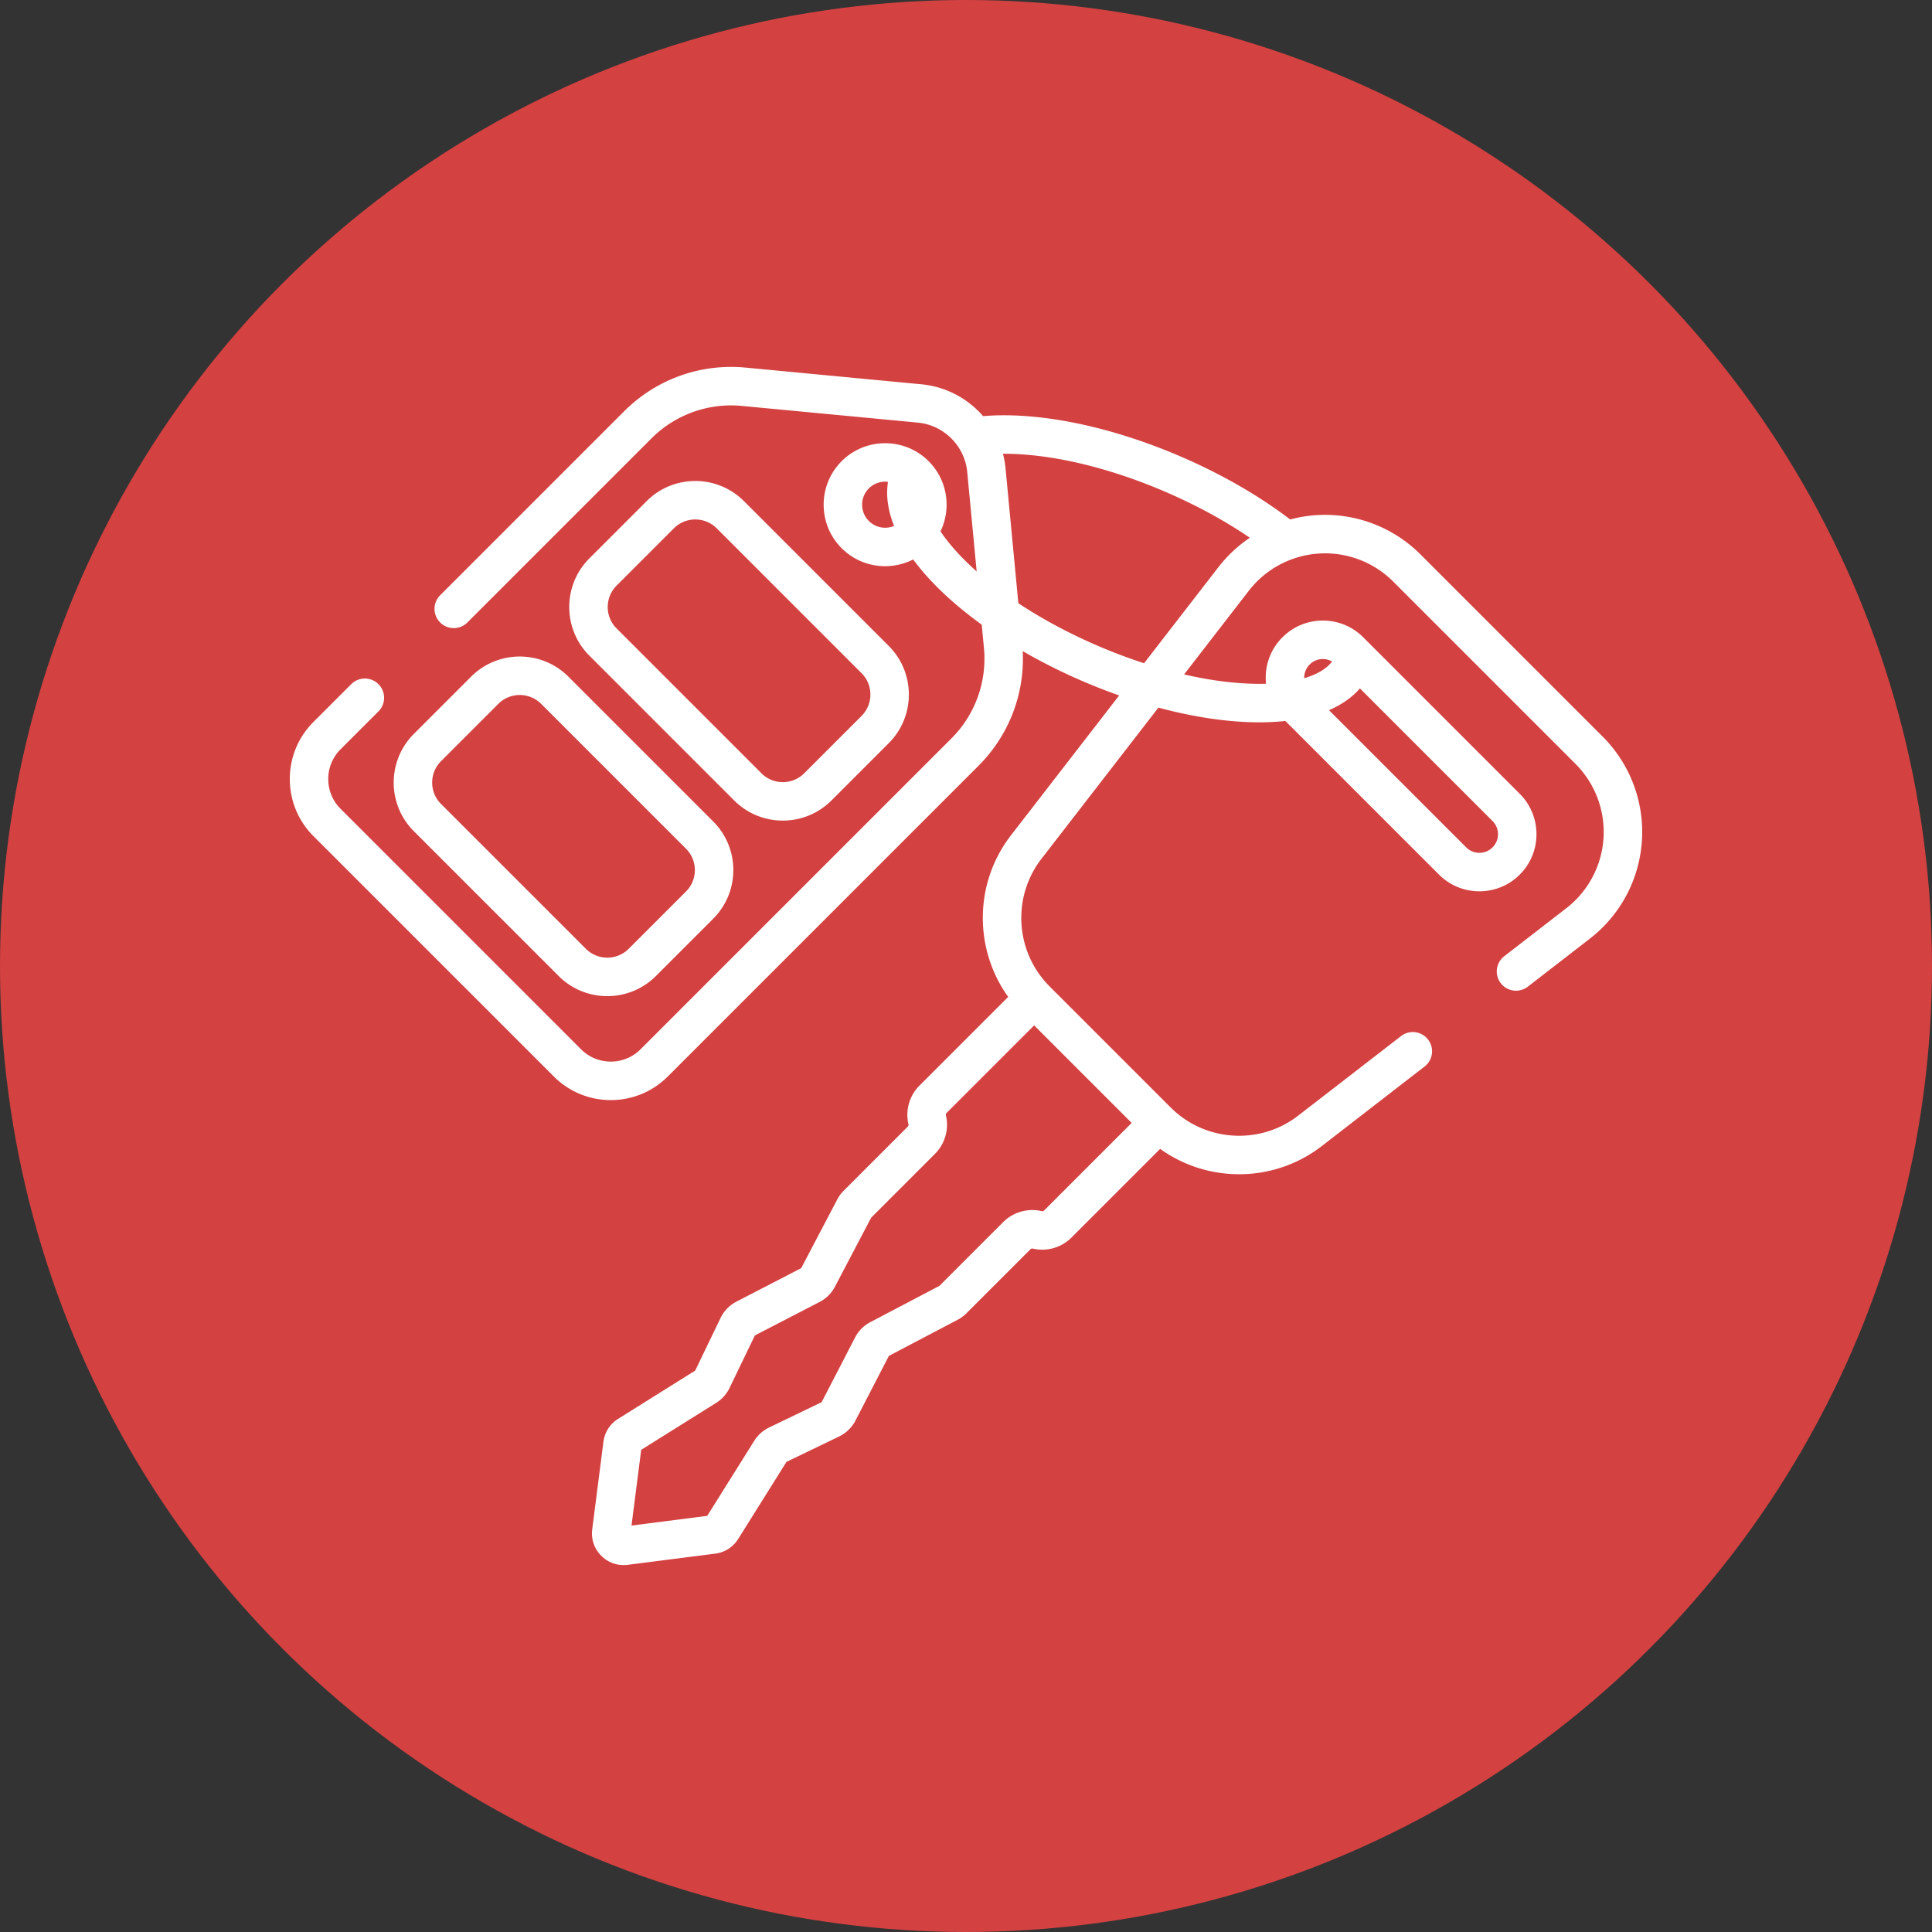
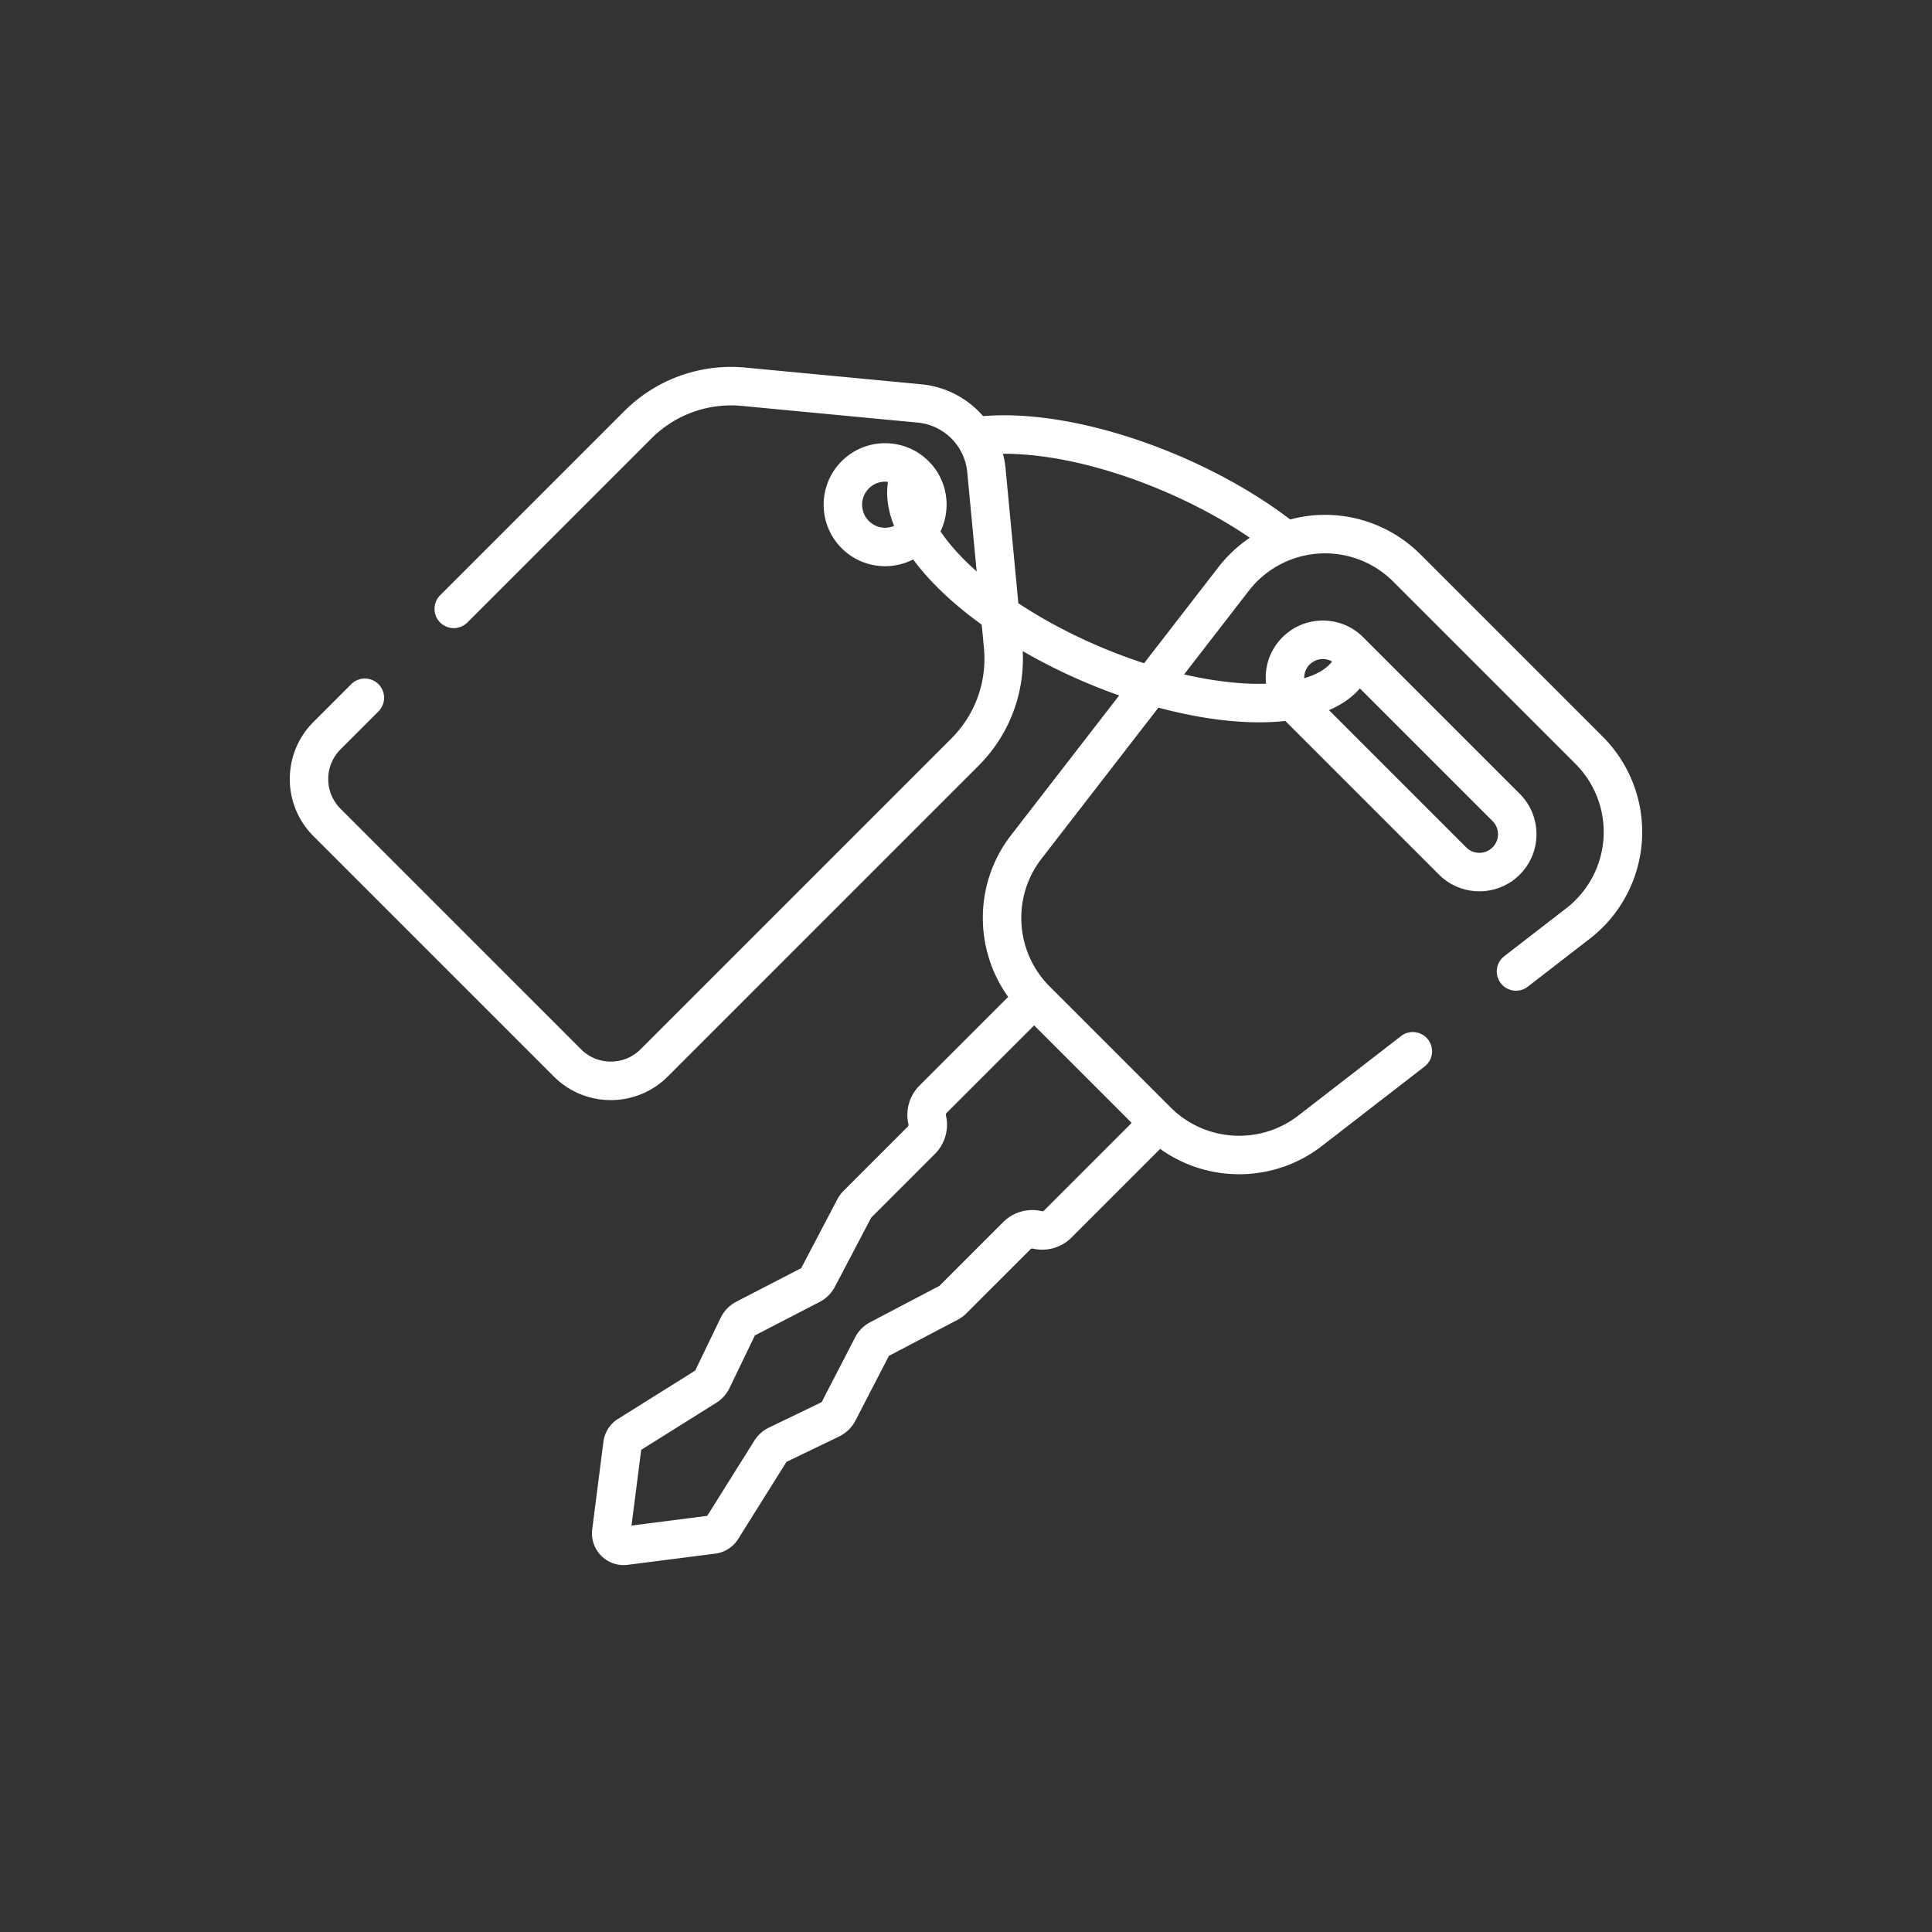
<svg xmlns="http://www.w3.org/2000/svg" version="1.1" width="512" height="512" x="0" y="0" viewBox="0 0 511.998 511.998" style="enable-background:new 0 0 512 512" xml:space="preserve" class="">
  <rect x="0" y="0" width="511.998" height="511.998" fill="#333333" stroke="none" />
-   <circle r="255.999" cx="255.999" cy="255.999" fill="#d44141" shape="circle" />
  <g transform="matrix(0.7,0,0,0.7,76.8,76.8)">
-     <path d="m226.754 134.832-54.839-54.84c-10.148-10.148-26.661-10.148-36.809 0l-21.701 21.701c-10.148 10.148-10.148 26.661 0 36.809l54.839 54.839c5.075 5.075 11.739 7.611 18.405 7.611 6.664 0 13.331-2.538 18.404-7.611l21.701-21.7c10.148-10.148 10.148-26.661 0-36.809zm-10.305 26.504-21.701 21.7a11.382 11.382 0 0 1-8.099 3.355c-3.06 0-5.936-1.192-8.1-3.355l-54.839-54.839c-4.466-4.466-4.466-11.733 0-16.199l21.701-21.7a11.42 11.42 0 0 1 8.1-3.35c2.933 0 5.866 1.117 8.099 3.349l54.839 54.84a11.382 11.382 0 0 1 3.355 8.099c0 3.06-1.192 5.936-3.355 8.1zM160.299 201.287l-54.84-54.84c-10.148-10.148-26.66-10.148-36.808 0L46.95 168.148c-10.148 10.148-10.148 26.661 0 36.809l54.839 54.84c5.074 5.074 11.739 7.611 18.404 7.611 6.665 0 13.331-2.537 18.405-7.611l21.701-21.701c10.148-10.148 10.148-26.661 0-36.809zm-10.305 26.504-21.701 21.7c-4.466 4.466-11.733 4.465-16.199 0l-54.839-54.84a11.382 11.382 0 0 1-3.355-8.099c0-3.059 1.191-5.936 3.355-8.099l21.701-21.701c2.233-2.233 5.166-3.349 8.099-3.349s5.866 1.116 8.099 3.349l54.84 54.84c4.466 4.466 4.466 11.733 0 16.199z" fill="#ffffff" opacity="1" data-original="#000000" />
    <path d="m497.046 169.167-69.014-69.014a51.085 51.085 0 0 0-39.339-14.851 50.995 50.995 0 0 0-9.958 1.648c-11.823-9.02-26.12-17.263-41.773-23.974-23.273-9.979-46.941-15.475-66.648-15.475h-.008c-2.722 0-5.33.114-7.832.325-5.798-6.681-14.053-11.171-23.37-12.055l-66.574-6.319c-17.076-1.621-33.821 4.405-45.947 16.532l-69.659 69.659a7.286 7.286 0 1 0 10.305 10.305l69.659-69.659c9.043-9.043 21.532-13.539 34.265-12.329l66.574 6.319c9.918.942 17.8 8.824 18.742 18.742l3.568 37.594-.203-.181a113.918 113.918 0 0 1-3.303-3.067c-.233-.227-.465-.453-.695-.681a97.592 97.592 0 0 1-2.051-2.081 83.474 83.474 0 0 1-2.065-2.256 77.833 77.833 0 0 1-1.495-1.739c-.108-.129-.209-.257-.315-.386a66.798 66.798 0 0 1-1.099-1.376c-.148-.19-.298-.381-.442-.57a62.265 62.265 0 0 1-1.117-1.516c-.177-.249-.346-.495-.516-.742-.131-.191-.257-.38-.384-.569 4.161-8.667 2.679-19.386-4.495-26.56-9.08-9.08-23.855-9.081-32.937 0-9.081 9.081-9.081 23.856 0 32.937 4.54 4.54 10.505 6.81 16.468 6.81A23.32 23.32 0 0 0 236 102.081c2.087 2.837 4.494 5.699 7.226 8.57 5.292 5.562 11.614 10.98 18.723 16.118l.838 8.826a42.612 42.612 0 0 1-12.329 34.265l-117.66 117.66c-3.011 3.011-7.014 4.669-11.272 4.669s-8.261-1.658-11.272-4.669l-91.027-91.027c-3.011-3.011-4.669-7.014-4.669-11.272s1.658-8.261 4.669-11.272l14.341-14.341a7.286 7.286 0 1 0-10.305-10.305l-14.34 14.339c-11.897 11.897-11.897 31.256 0 43.154l91.027 91.027c5.763 5.763 13.426 8.938 21.577 8.938s15.814-3.174 21.577-8.938l117.66-117.66c11.516-11.517 17.517-27.201 16.705-43.372a214.793 214.793 0 0 0 22.92 11.476 220.142 220.142 0 0 0 13.596 5.303l-40.956 52.939c-14.004 18.1-14.055 43.101-1.057 61.185l-33.631 33.631c-3.784 3.785-5.365 9.37-4.126 14.577a.965.965 0 0 1-.254.898l-24.269 24.269a13.592 13.592 0 0 0-2.421 3.289l-13.664 26.027-24.523 12.677a13.665 13.665 0 0 0-5.993 6.162l-9.617 19.942-29.197 18.289a11.974 11.974 0 0 0-5.543 8.663l-4.241 33.138a11.938 11.938 0 0 0 3.424 10.026 11.928 11.928 0 0 0 8.472 3.523c.515 0 1.034-.033 1.555-.099l33.139-4.241a11.985 11.985 0 0 0 8.662-5.542l18.289-29.197 19.941-9.618a13.664 13.664 0 0 0 6.163-5.994l12.676-24.521 26.029-13.665a13.544 13.544 0 0 0 3.288-2.42l24.268-24.268a.947.947 0 0 1 .898-.254c5.209 1.238 10.794-.343 14.577-4.127l33.628-33.628c8.853 6.364 19.359 9.606 29.908 9.605 10.999 0 22.04-3.516 31.279-10.664l38.977-30.155a7.287 7.287 0 0 0-8.917-11.527l-38.977 30.155c-14.308 11.069-34.643 9.952-47.666-2.489-.011-.01-.02-.022-.03-.032l-.293-.277c-.095-.089-.191-.177-.283-.27l-45.876-45.876c-.091-.091-.178-.185-.266-.278l-.287-.303-.024-.023c-12.442-13.022-13.561-33.36-2.491-47.669l44.289-57.247c13.513 3.63 26.546 5.563 38.192 5.563h.008c3.463 0 6.751-.174 9.857-.514l58.166 58.166c4.216 4.215 9.753 6.323 15.29 6.323 5.537 0 11.074-2.108 15.29-6.323 8.431-8.431 8.431-22.148 0-30.579l-59.264-59.264c-4.084-4.084-9.514-6.333-15.29-6.333s-11.206 2.249-15.29 6.333a21.482 21.482 0 0 0-6.334 15.29c0 .769.046 1.531.125 2.286-.837.025-1.685.042-2.552.042h-.007c-8.717 0-18.365-1.228-28.467-3.56l24.507-31.678a36.488 36.488 0 0 1 26.54-14.085 36.477 36.477 0 0 1 28.11 10.611l69.014 69.014a36.492 36.492 0 0 1 10.611 28.11 36.486 36.486 0 0 1-14.085 26.54l-23.547 18.217a7.287 7.287 0 0 0 8.917 11.527l23.547-18.217a51.074 51.074 0 0 0 19.712-37.142 51.061 51.061 0 0 0-14.849-39.341zM225.389 90.074a8.664 8.664 0 0 1-6.164-2.553c-1.646-1.647-2.553-3.836-2.553-6.164s.907-4.517 2.553-6.163a8.664 8.664 0 0 1 6.164-2.553c.362 0 .719.03 1.073.073-.82 5.208-.029 10.825 2.307 16.681a8.704 8.704 0 0 1-3.38.679zm56.406 188.407 36.922 36.922-33.149 33.149a.965.965 0 0 1-.898.254c-5.206-1.238-10.792.342-14.577 4.127l-24.163 24.163-26.168 13.739a13.513 13.513 0 0 0-5.752 5.787l-12.667 24.505-19.9 9.598a13.556 13.556 0 0 0-5.608 5.022l-17.801 28.418-28.667 3.668 3.669-28.666 28.416-17.8a13.56 13.56 0 0 0 5.023-5.608l9.598-19.901 24.505-12.668a13.514 13.514 0 0 0 5.786-5.749l13.74-26.172 24.161-24.161c3.785-3.784 5.367-9.37 4.128-14.577a.95.95 0 0 1 .254-.898l33.148-33.152zm123.334-127.574 50.213 50.213c2.749 2.749 2.749 7.221 0 9.969-1.332 1.332-3.102 2.065-4.985 2.065s-3.653-.733-4.985-2.065l-51.949-51.949c4.828-2.078 8.767-4.835 11.706-8.233zm-19.02-9.05a7.003 7.003 0 0 1 4.985-2.065c1.247 0 2.441.328 3.495.932-2.052 2.727-5.664 4.878-10.535 6.324-.002-.069-.01-.137-.01-.207 0-1.883.733-3.653 2.065-4.984zm-34.559-36.844-28.135 36.367a204.325 204.325 0 0 1-17.284-6.507c-11.029-4.729-21.282-10.237-30.313-16.217l-4.842-51.014a35.46 35.46 0 0 0-.989-5.566c.107 0 .211-.004.319-.004h.007c17.776 0 39.407 5.077 60.905 14.296 11.819 5.068 22.753 11.03 32.242 17.509a51.05 51.05 0 0 0-11.91 11.136z" fill="#ffffff" opacity="1" data-original="#000000" />
  </g>
</svg>